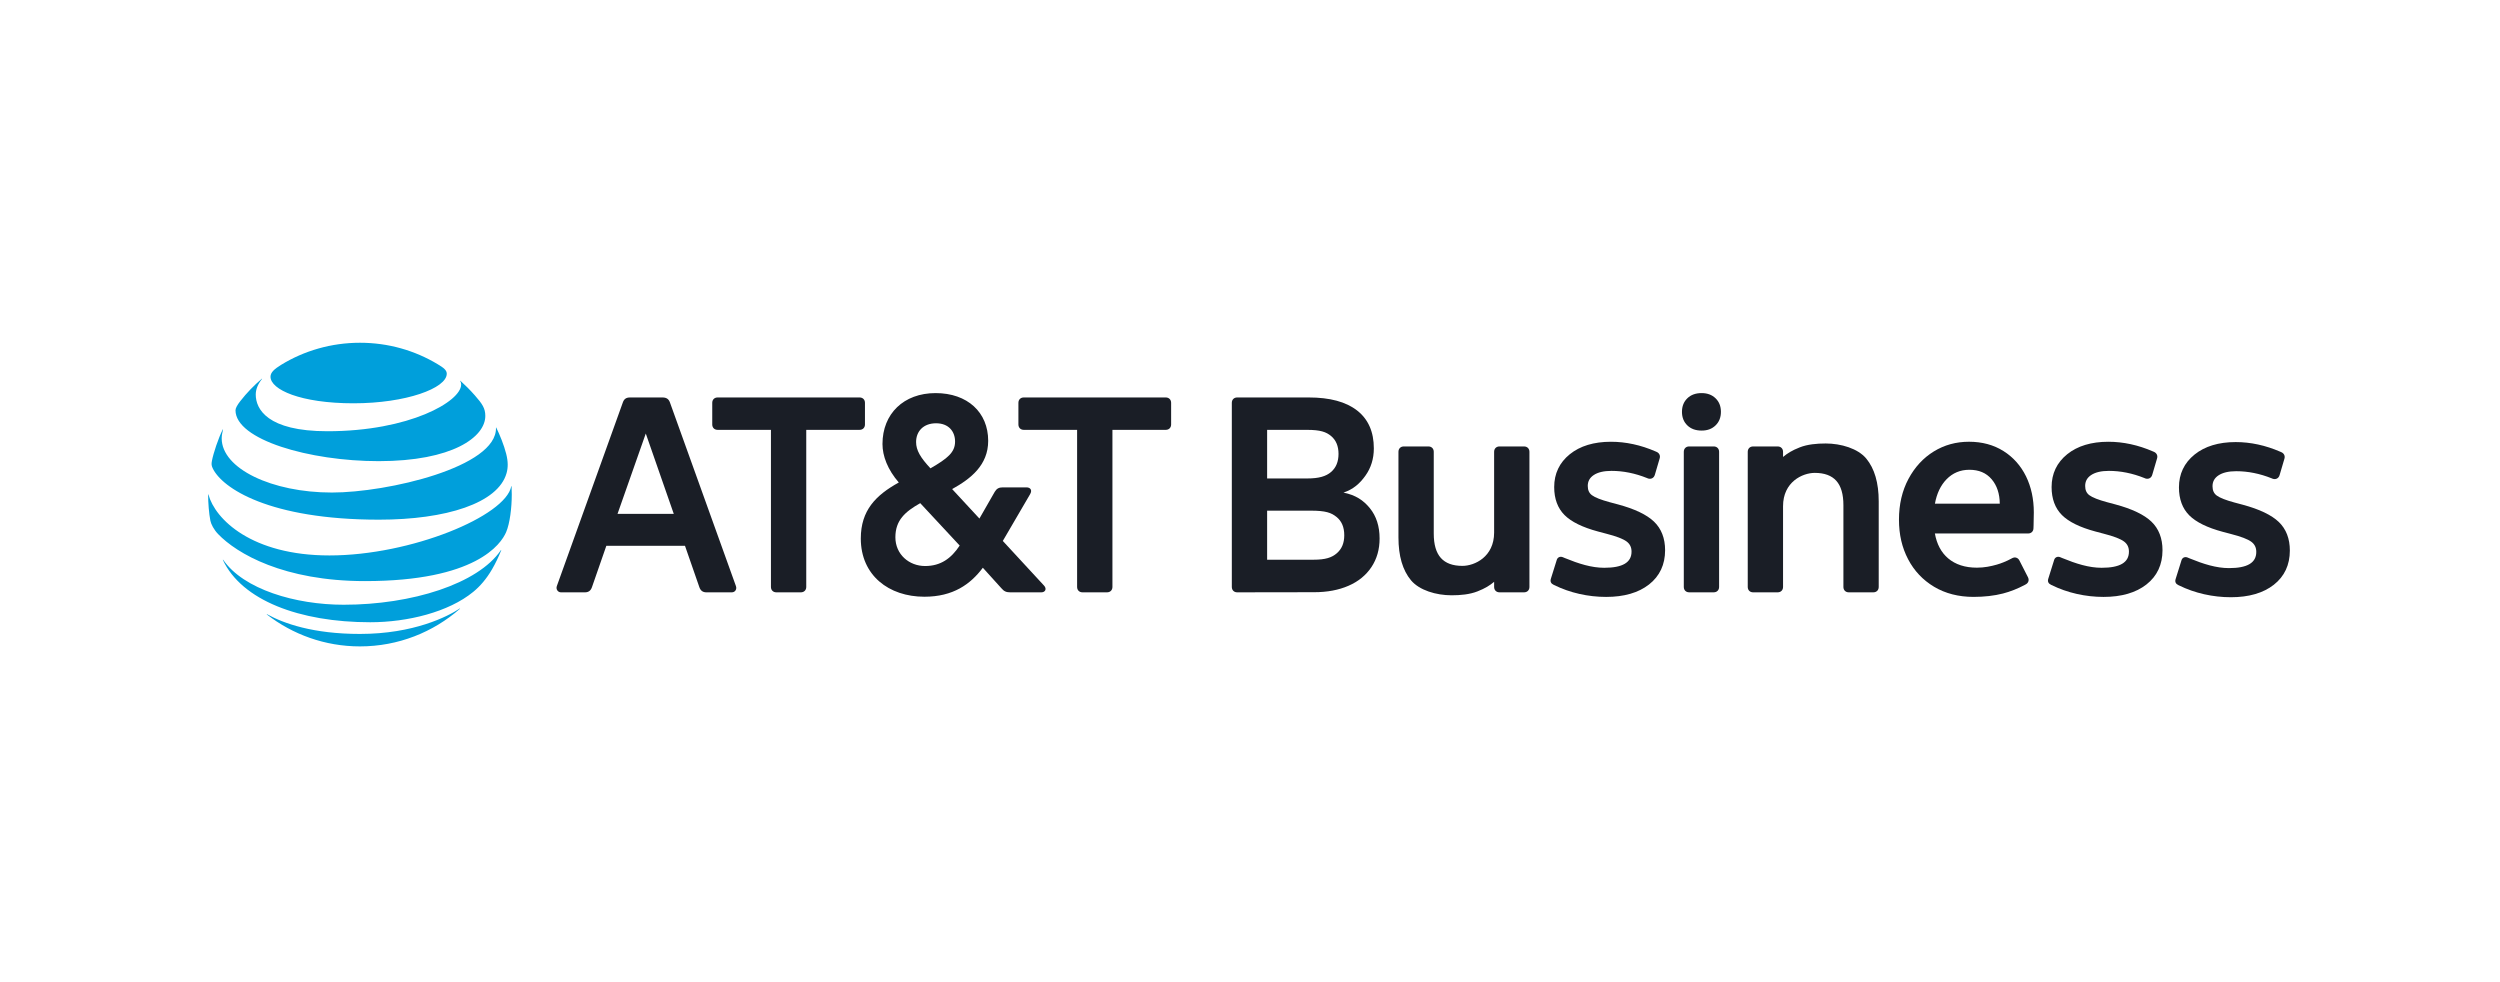
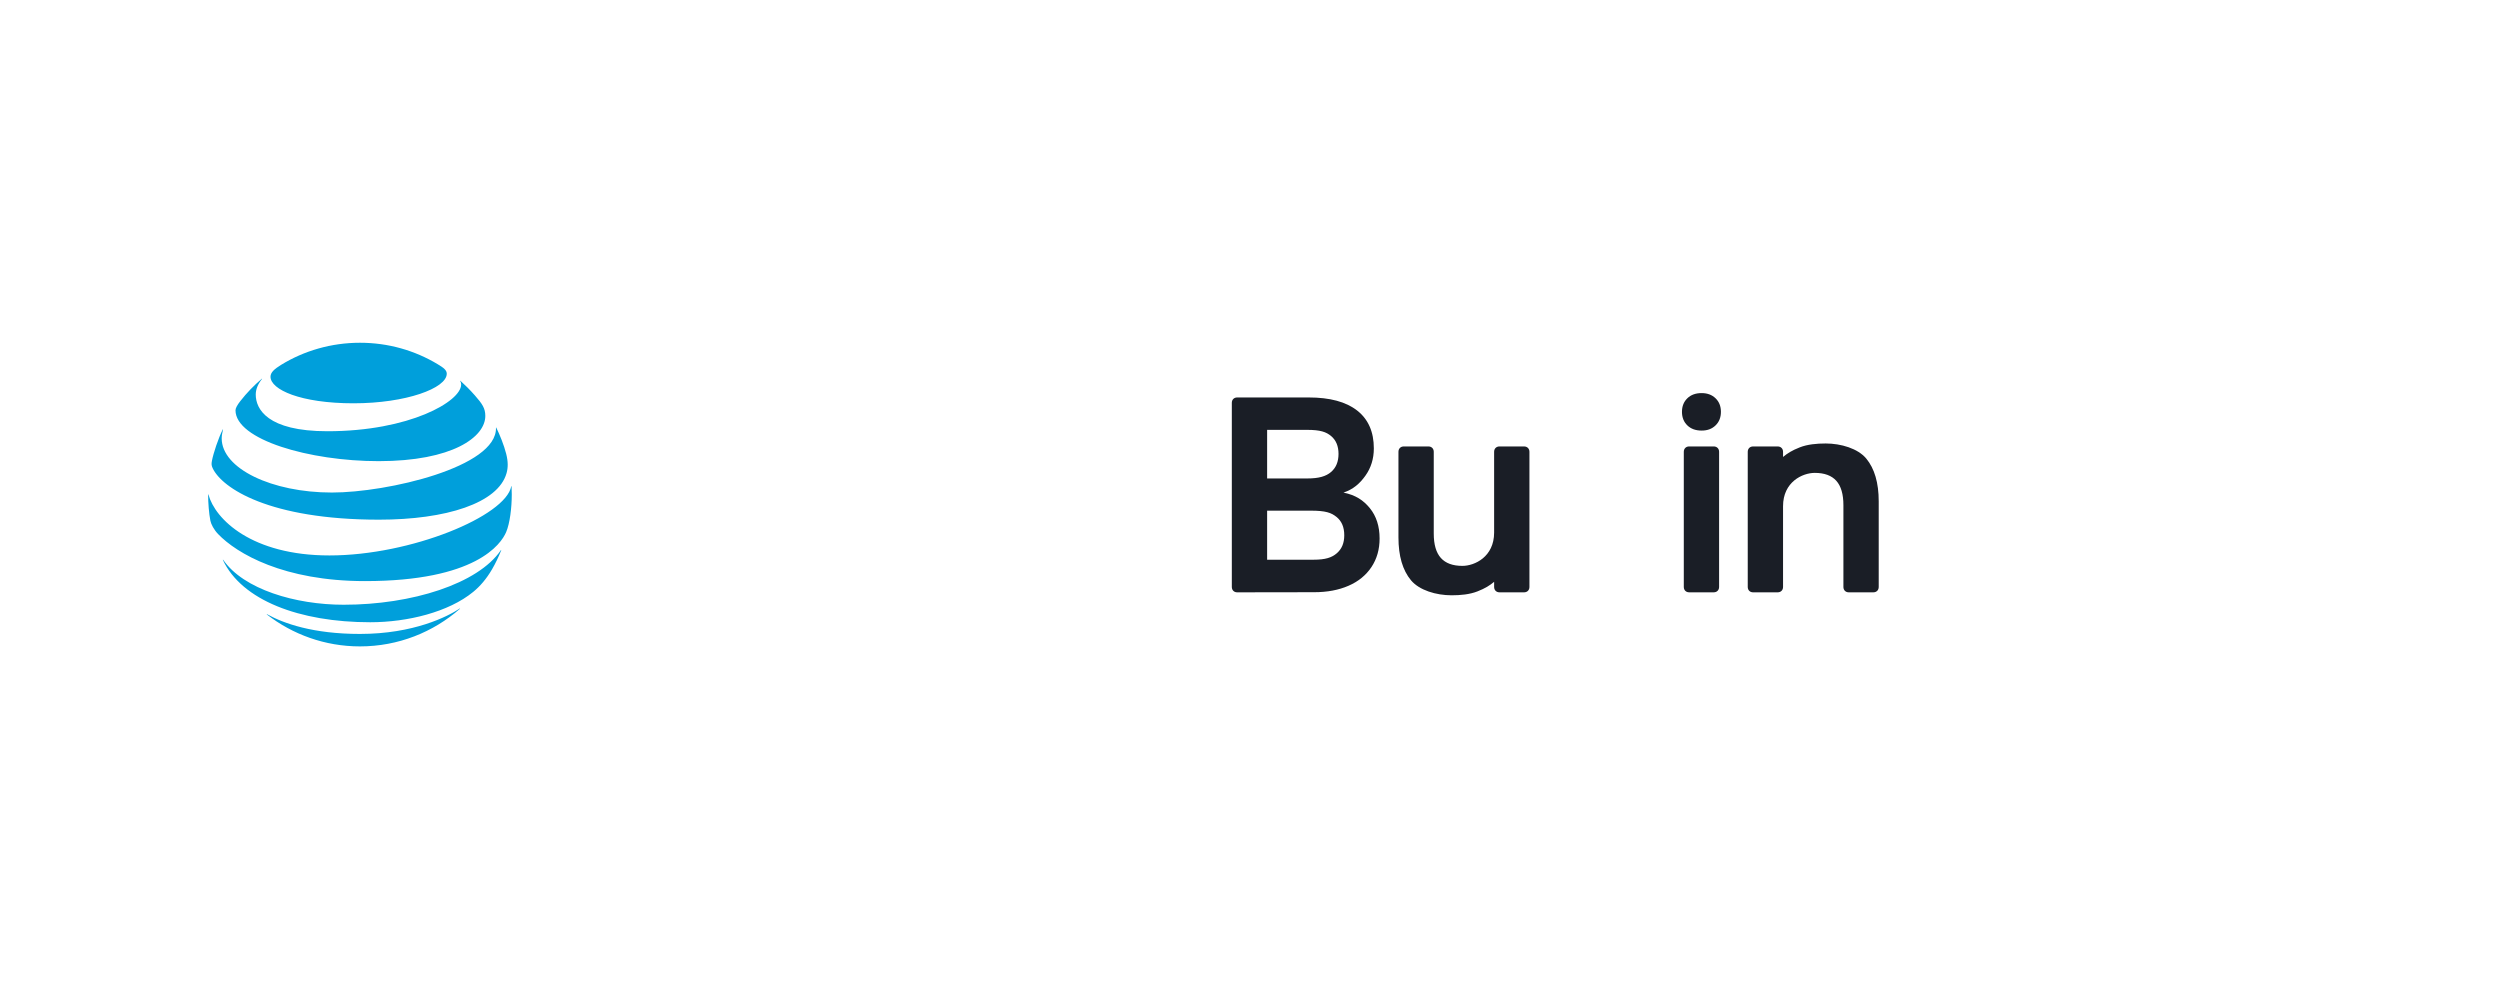
<svg xmlns="http://www.w3.org/2000/svg" width="247" height="97" viewBox="0 0 247 97" fill="none">
-   <path d="M79.128 58.522C79.441 58.522 79.658 58.304 79.658 57.992V42.469H84.929C85.242 42.469 85.458 42.253 85.458 41.939V39.798C85.458 39.484 85.242 39.269 84.929 39.269H70.898C70.585 39.269 70.37 39.486 70.37 39.798V41.939C70.37 42.252 70.585 42.469 70.898 42.469H76.169V57.992C76.169 58.304 76.386 58.522 76.699 58.522H79.128ZM103.145 57.849C103.458 58.185 103.266 58.523 102.88 58.523H99.824C99.415 58.523 99.198 58.426 98.933 58.114L97.105 56.093C95.878 57.729 94.168 58.957 91.329 58.957C87.814 58.957 85.047 56.84 85.047 53.206C85.047 50.413 86.539 48.922 88.801 47.67C87.695 46.394 87.189 45.047 87.189 43.868C87.189 40.883 89.284 38.838 92.435 38.838C95.587 38.838 97.633 40.74 97.633 43.555C97.633 45.961 95.9 47.308 94.071 48.32L96.767 51.233L98.284 48.585C98.476 48.272 98.693 48.152 99.077 48.152H101.411C101.797 48.152 102.014 48.418 101.774 48.826L99.078 53.445L103.145 57.85M92.483 41.82C91.232 41.82 90.51 42.615 90.51 43.673C90.51 44.492 90.943 45.214 91.93 46.272C93.639 45.285 94.361 44.684 94.361 43.625C94.361 42.639 93.736 41.82 92.484 41.82M91.4 55.923C92.94 55.923 93.974 55.177 94.817 53.901L90.92 49.712C89.427 50.555 88.464 51.398 88.464 53.082C88.464 54.767 89.811 55.923 91.4 55.923ZM72.707 57.896C72.828 58.21 72.635 58.523 72.298 58.523H69.796C69.435 58.523 69.218 58.355 69.098 58.017L67.677 53.926H59.906L58.484 58.017C58.365 58.355 58.148 58.523 57.786 58.523H55.428C55.115 58.523 54.898 58.21 55.019 57.896L61.54 39.751C61.661 39.413 61.878 39.27 62.238 39.27H65.464C65.824 39.27 66.065 39.413 66.186 39.751L72.707 57.896ZM66.57 50.773L63.803 42.832L61.01 50.773H66.57ZM106.947 58.522C106.634 58.522 106.418 58.304 106.418 57.992V42.469H101.148C100.835 42.469 100.619 42.253 100.619 41.939V39.798C100.619 39.484 100.835 39.269 101.148 39.269H115.179C115.491 39.269 115.707 39.486 115.707 39.798V41.939C115.707 42.252 115.491 42.469 115.179 42.469H109.908V57.992C109.908 58.304 109.691 58.522 109.378 58.522H106.947Z" fill="#1A1E26" />
  <path d="M169.318 44.108H166.887C166.574 44.108 166.359 44.325 166.359 44.638V57.991C166.359 58.303 166.574 58.521 166.887 58.521H169.318C169.631 58.521 169.847 58.303 169.847 57.991V44.638C169.847 44.325 169.631 44.108 169.318 44.108Z" fill="#1A1E26" />
  <path d="M150.578 44.108H148.148C147.835 44.108 147.619 44.325 147.619 44.638V52.62C147.619 55.016 145.695 55.909 144.486 55.909C143.533 55.909 142.823 55.648 142.356 55.126C141.889 54.603 141.655 53.802 141.655 52.72V44.638C141.655 44.325 141.439 44.108 141.126 44.108H138.696C138.383 44.108 138.167 44.325 138.167 44.638V53.097C138.167 54.93 138.58 56.34 139.404 57.33C140.229 58.32 141.894 58.815 143.414 58.815C144.294 58.815 145.205 58.732 145.974 58.429C146.744 58.127 147.183 57.846 147.62 57.484V57.992C147.62 58.305 147.836 58.522 148.149 58.522H150.58C150.892 58.522 151.108 58.305 151.108 57.992V44.639C151.108 44.326 150.892 44.109 150.58 44.109L150.578 44.108Z" fill="#1A1E26" />
  <path d="M132.734 48.67C133.706 48.34 134.337 47.786 134.896 47.007C135.455 46.228 135.735 45.325 135.735 44.3C135.735 42.669 135.185 41.422 134.086 40.56C132.986 39.699 131.392 39.269 129.304 39.269H122.232C121.92 39.269 121.704 39.484 121.704 39.797V57.992C121.704 58.304 121.92 58.522 122.232 58.522L129.844 58.51C131.126 58.51 132.253 58.299 133.225 57.877C134.197 57.457 134.951 56.843 135.493 56.036C136.032 55.23 136.304 54.285 136.304 53.204C136.304 51.995 135.982 50.996 135.342 50.208C134.7 49.42 133.927 48.908 132.735 48.669L132.734 48.67ZM125.192 42.471H129.161C130.446 42.471 131.03 42.676 131.516 43.083C132.002 43.491 132.246 44.08 132.246 44.848C132.246 45.617 131.998 46.213 131.505 46.636C131.01 47.059 130.306 47.272 129.161 47.272H125.192V42.47V42.471ZM132.079 54.66C131.589 55.086 130.964 55.3 129.778 55.3H125.192V50.453H129.5C130.985 50.453 131.532 50.659 132.045 51.071C132.557 51.483 132.813 52.084 132.813 52.877C132.813 53.669 132.568 54.231 132.079 54.66Z" fill="#1A1E26" />
-   <path d="M197.939 44.562C196.973 43.953 195.829 43.644 194.54 43.644C193.25 43.644 192.099 43.967 191.061 44.602C190.024 45.237 189.181 46.15 188.557 47.315C187.934 48.478 187.618 49.83 187.618 51.336C187.618 52.841 187.921 54.1 188.516 55.244C189.113 56.393 189.98 57.311 191.091 57.975C192.201 58.637 193.509 58.973 194.981 58.973C196.053 58.973 197.034 58.86 197.892 58.639C198.609 58.454 199.331 58.17 200.044 57.792L200.132 57.743C200.411 57.601 200.505 57.311 200.363 57.031L200.338 56.983L199.532 55.405L199.518 55.377C199.376 55.097 199.086 55.002 198.808 55.144L198.754 55.174C198.244 55.456 197.69 55.67 197.281 55.785C196.703 55.949 196.06 56.086 195.317 56.086C194.149 56.086 193.194 55.776 192.473 55.163C191.791 54.583 191.352 53.757 191.166 52.708H200.378C200.691 52.708 200.907 52.492 200.907 52.178L200.918 51.879C200.933 51.505 200.941 50.954 200.941 50.62C200.941 49.3 200.681 48.103 200.169 47.058C199.653 46.01 198.903 45.168 197.939 44.561V44.562ZM191.17 49.765C191.351 48.761 191.736 47.949 192.318 47.353C192.924 46.73 193.681 46.414 194.568 46.414C195.514 46.414 196.235 46.719 196.772 47.346C197.298 47.962 197.57 48.776 197.578 49.765H191.17Z" fill="#1A1E26" />
  <path d="M168.118 38.838C167.53 38.838 167.059 39.01 166.708 39.353C166.355 39.696 166.178 40.141 166.178 40.69C166.178 41.239 166.354 41.684 166.708 42.027C167.061 42.37 167.53 42.541 168.118 42.541C168.705 42.541 169.146 42.37 169.499 42.027C169.852 41.684 170.027 41.239 170.027 40.69C170.027 40.141 169.852 39.696 169.499 39.353C169.146 39.01 168.687 38.838 168.118 38.838Z" fill="#1A1E26" />
-   <path d="M153.809 55.314C153.893 55.053 154.143 54.952 154.394 55.046L154.603 55.134C155.976 55.697 157.244 56.097 158.497 56.097C160.313 56.097 161.196 55.575 161.196 54.499C161.196 54.072 161.038 53.746 160.711 53.501C160.363 53.24 159.688 52.981 158.706 52.731L157.88 52.511C156.357 52.103 155.246 51.557 154.578 50.889C153.898 50.21 153.554 49.279 153.554 48.123C153.554 46.795 154.074 45.704 155.099 44.877C156.113 44.06 157.479 43.646 159.158 43.646C160.627 43.646 162.107 43.966 163.565 44.599L163.644 44.633C163.929 44.744 164.071 45.013 163.969 45.309L163.961 45.341L163.519 46.844L163.495 46.922C163.404 47.222 163.136 47.366 162.837 47.277L162.72 47.229C161.552 46.761 160.375 46.523 159.212 46.523C158.461 46.523 157.871 46.662 157.459 46.937C157.064 47.2 156.871 47.552 156.871 48.013C156.871 48.421 157.007 48.721 157.287 48.928C157.59 49.153 158.177 49.384 159.034 49.616L159.857 49.836C161.507 50.28 162.705 50.854 163.418 51.538C164.144 52.235 164.512 53.186 164.512 54.362C164.512 55.782 163.978 56.92 162.925 57.746C161.884 58.562 160.459 58.975 158.688 58.975C156.918 58.975 155.125 58.581 153.547 57.801L153.49 57.773C153.244 57.66 153.14 57.456 153.224 57.188L153.239 57.138L153.778 55.416L153.808 55.315L153.809 55.314Z" fill="#1A1E26" />
-   <path d="M202.952 55.314C203.037 55.053 203.286 54.952 203.538 55.046L203.746 55.134C205.12 55.697 206.388 56.097 207.641 56.097C209.456 56.097 210.339 55.575 210.339 54.499C210.339 54.072 210.181 53.746 209.854 53.501C209.507 53.24 208.831 52.981 207.849 52.731L207.023 52.511C205.5 52.103 204.389 51.557 203.721 50.889C203.042 50.21 202.698 49.279 202.698 48.123C202.698 46.795 203.217 45.704 204.242 44.877C205.256 44.06 206.622 43.646 208.301 43.646C209.77 43.646 211.251 43.966 212.708 44.599L212.787 44.633C213.072 44.744 213.214 45.013 213.113 45.309L213.104 45.341L212.662 46.844L212.638 46.922C212.548 47.222 212.279 47.366 211.98 47.277L211.863 47.229C210.696 46.761 209.518 46.523 208.355 46.523C207.604 46.523 207.014 46.662 206.602 46.937C206.207 47.2 206.015 47.552 206.015 48.013C206.015 48.421 206.15 48.721 206.43 48.928C206.733 49.153 207.321 49.384 208.177 49.616L209.001 49.836C210.65 50.28 211.848 50.854 212.561 51.538C213.287 52.235 213.655 53.186 213.655 54.362C213.655 55.782 213.121 56.92 212.068 57.746C211.027 58.562 209.602 58.975 207.832 58.975C206.061 58.975 204.268 58.581 202.69 57.801L202.634 57.773C202.387 57.66 202.283 57.456 202.367 57.188L202.382 57.138L202.921 55.416L202.951 55.315L202.952 55.314Z" fill="#1A1E26" />
-   <path d="M215.535 55.345C215.619 55.084 215.869 54.983 216.12 55.078L216.328 55.166C217.702 55.728 218.97 56.129 220.223 56.129C222.039 56.129 222.921 55.606 222.921 54.53C222.921 54.103 222.763 53.777 222.437 53.532C222.089 53.271 221.413 53.012 220.431 52.762L219.605 52.543C218.082 52.135 216.971 51.588 216.303 50.92C215.624 50.241 215.28 49.311 215.28 48.154C215.28 46.826 215.8 45.735 216.824 44.909C217.839 44.091 219.205 43.677 220.883 43.677C222.352 43.677 223.833 43.997 225.29 44.63L225.37 44.664C225.655 44.776 225.796 45.044 225.695 45.341L225.686 45.372L225.244 46.875L225.22 46.953C225.13 47.253 224.861 47.397 224.562 47.308L224.445 47.26C223.278 46.792 222.1 46.555 220.937 46.555C220.187 46.555 219.596 46.693 219.185 46.968C218.789 47.231 218.597 47.583 218.597 48.044C218.597 48.452 218.733 48.752 219.013 48.959C219.315 49.184 219.903 49.415 220.759 49.647L221.583 49.867C223.233 50.312 224.43 50.885 225.144 51.57C225.869 52.266 226.237 53.217 226.237 54.393C226.237 55.813 225.704 56.951 224.65 57.777C223.609 58.593 222.184 59.006 220.414 59.006C218.643 59.006 216.85 58.612 215.272 57.832L215.216 57.805C214.97 57.692 214.865 57.487 214.949 57.22L214.965 57.169L215.503 55.447L215.533 55.346L215.535 55.345Z" fill="#1A1E26" />
  <path d="M180.371 43.816C179.491 43.816 178.58 43.899 177.811 44.202C177.041 44.505 176.601 44.785 176.165 45.147V44.639C176.165 44.326 175.949 44.109 175.636 44.109H173.205C172.892 44.109 172.677 44.326 172.677 44.639V57.992C172.677 58.305 172.892 58.522 173.205 58.522H175.636C175.949 58.522 176.165 58.305 176.165 57.992V50.01C176.165 47.613 178.088 46.721 179.297 46.721C180.25 46.721 180.961 46.982 181.428 47.504C181.895 48.026 182.129 48.828 182.129 49.91V57.992C182.129 58.305 182.344 58.522 182.657 58.522H185.088C185.401 58.522 185.617 58.305 185.617 57.992V49.533C185.617 47.7 185.203 46.29 184.38 45.299C183.555 44.31 181.89 43.815 180.369 43.815H180.371V43.816Z" fill="#1A1E26" />
  <path fill-rule="evenodd" clip-rule="evenodd" d="M43.235 35.979C40.987 34.63 38.377 33.864 35.563 33.864C32.729 33.864 30.04 34.658 27.784 36.041C27.108 36.458 26.726 36.792 26.726 37.221C26.726 38.486 29.682 39.846 34.926 39.846C40.115 39.846 44.14 38.356 44.14 36.922C44.14 36.58 43.841 36.34 43.235 35.979ZM45.469 37.645C45.532 37.743 45.563 37.849 45.563 37.991C45.563 39.658 40.465 42.606 32.347 42.606C26.384 42.606 25.268 40.393 25.268 38.985C25.268 38.482 25.461 37.967 25.885 37.445C25.909 37.413 25.889 37.401 25.862 37.425C25.087 38.081 24.376 38.82 23.751 39.619C23.452 39.996 23.267 40.33 23.267 40.53C23.267 43.447 30.578 45.562 37.414 45.562C44.698 45.562 47.949 43.184 47.949 41.093C47.949 40.345 47.658 39.909 46.915 39.064C46.432 38.514 45.975 38.066 45.492 37.625C45.469 37.606 45.453 37.621 45.469 37.645ZM22.009 42.429C21.569 43.302 21.082 44.775 20.936 45.538C20.873 45.865 20.901 46.022 21.015 46.265C21.935 48.219 26.589 51.344 37.446 51.344C44.069 51.344 49.215 49.717 50.048 46.745C50.201 46.198 50.209 45.621 50.013 44.843C49.792 43.973 49.38 42.96 49.03 42.248C49.018 42.224 48.998 42.228 49.002 42.256C49.132 46.151 38.271 48.663 32.791 48.663C26.856 48.663 21.903 46.297 21.903 43.309C21.903 43.022 21.962 42.735 22.037 42.437C22.044 42.409 22.021 42.405 22.009 42.429ZM32.548 54.878C24.871 54.878 21.251 51.301 20.594 48.86C20.586 48.824 20.563 48.832 20.563 48.864C20.563 49.685 20.645 50.746 20.787 51.45C20.854 51.792 21.133 52.331 21.541 52.759C23.401 54.697 28.035 57.413 36.062 57.413C46.998 57.413 49.498 53.769 50.008 52.571C50.374 51.714 50.563 50.165 50.563 48.864C50.563 48.549 50.555 48.297 50.543 48.05C50.543 48.011 50.52 48.007 50.512 48.046C49.965 50.979 40.622 54.878 32.548 54.878ZM36.581 61.478C40.272 61.478 44.329 60.471 46.754 58.478C47.418 57.936 48.051 57.213 48.617 56.242C48.943 55.684 49.262 55.019 49.521 54.367C49.533 54.335 49.513 54.32 49.49 54.355C47.234 57.676 40.701 59.748 33.955 59.748C29.187 59.748 24.057 58.223 22.049 55.31C22.029 55.283 22.009 55.295 22.021 55.326C23.892 59.304 29.569 61.478 36.581 61.478ZM26.365 60.711C28.908 62.681 32.1 63.864 35.563 63.864C39.352 63.864 42.808 62.456 45.444 60.145C45.476 60.117 45.461 60.098 45.429 60.117C44.246 60.908 40.873 62.633 35.563 62.633C30.948 62.633 28.032 61.603 26.384 60.684C26.353 60.668 26.341 60.692 26.365 60.711Z" fill="#009FDB" />
</svg>